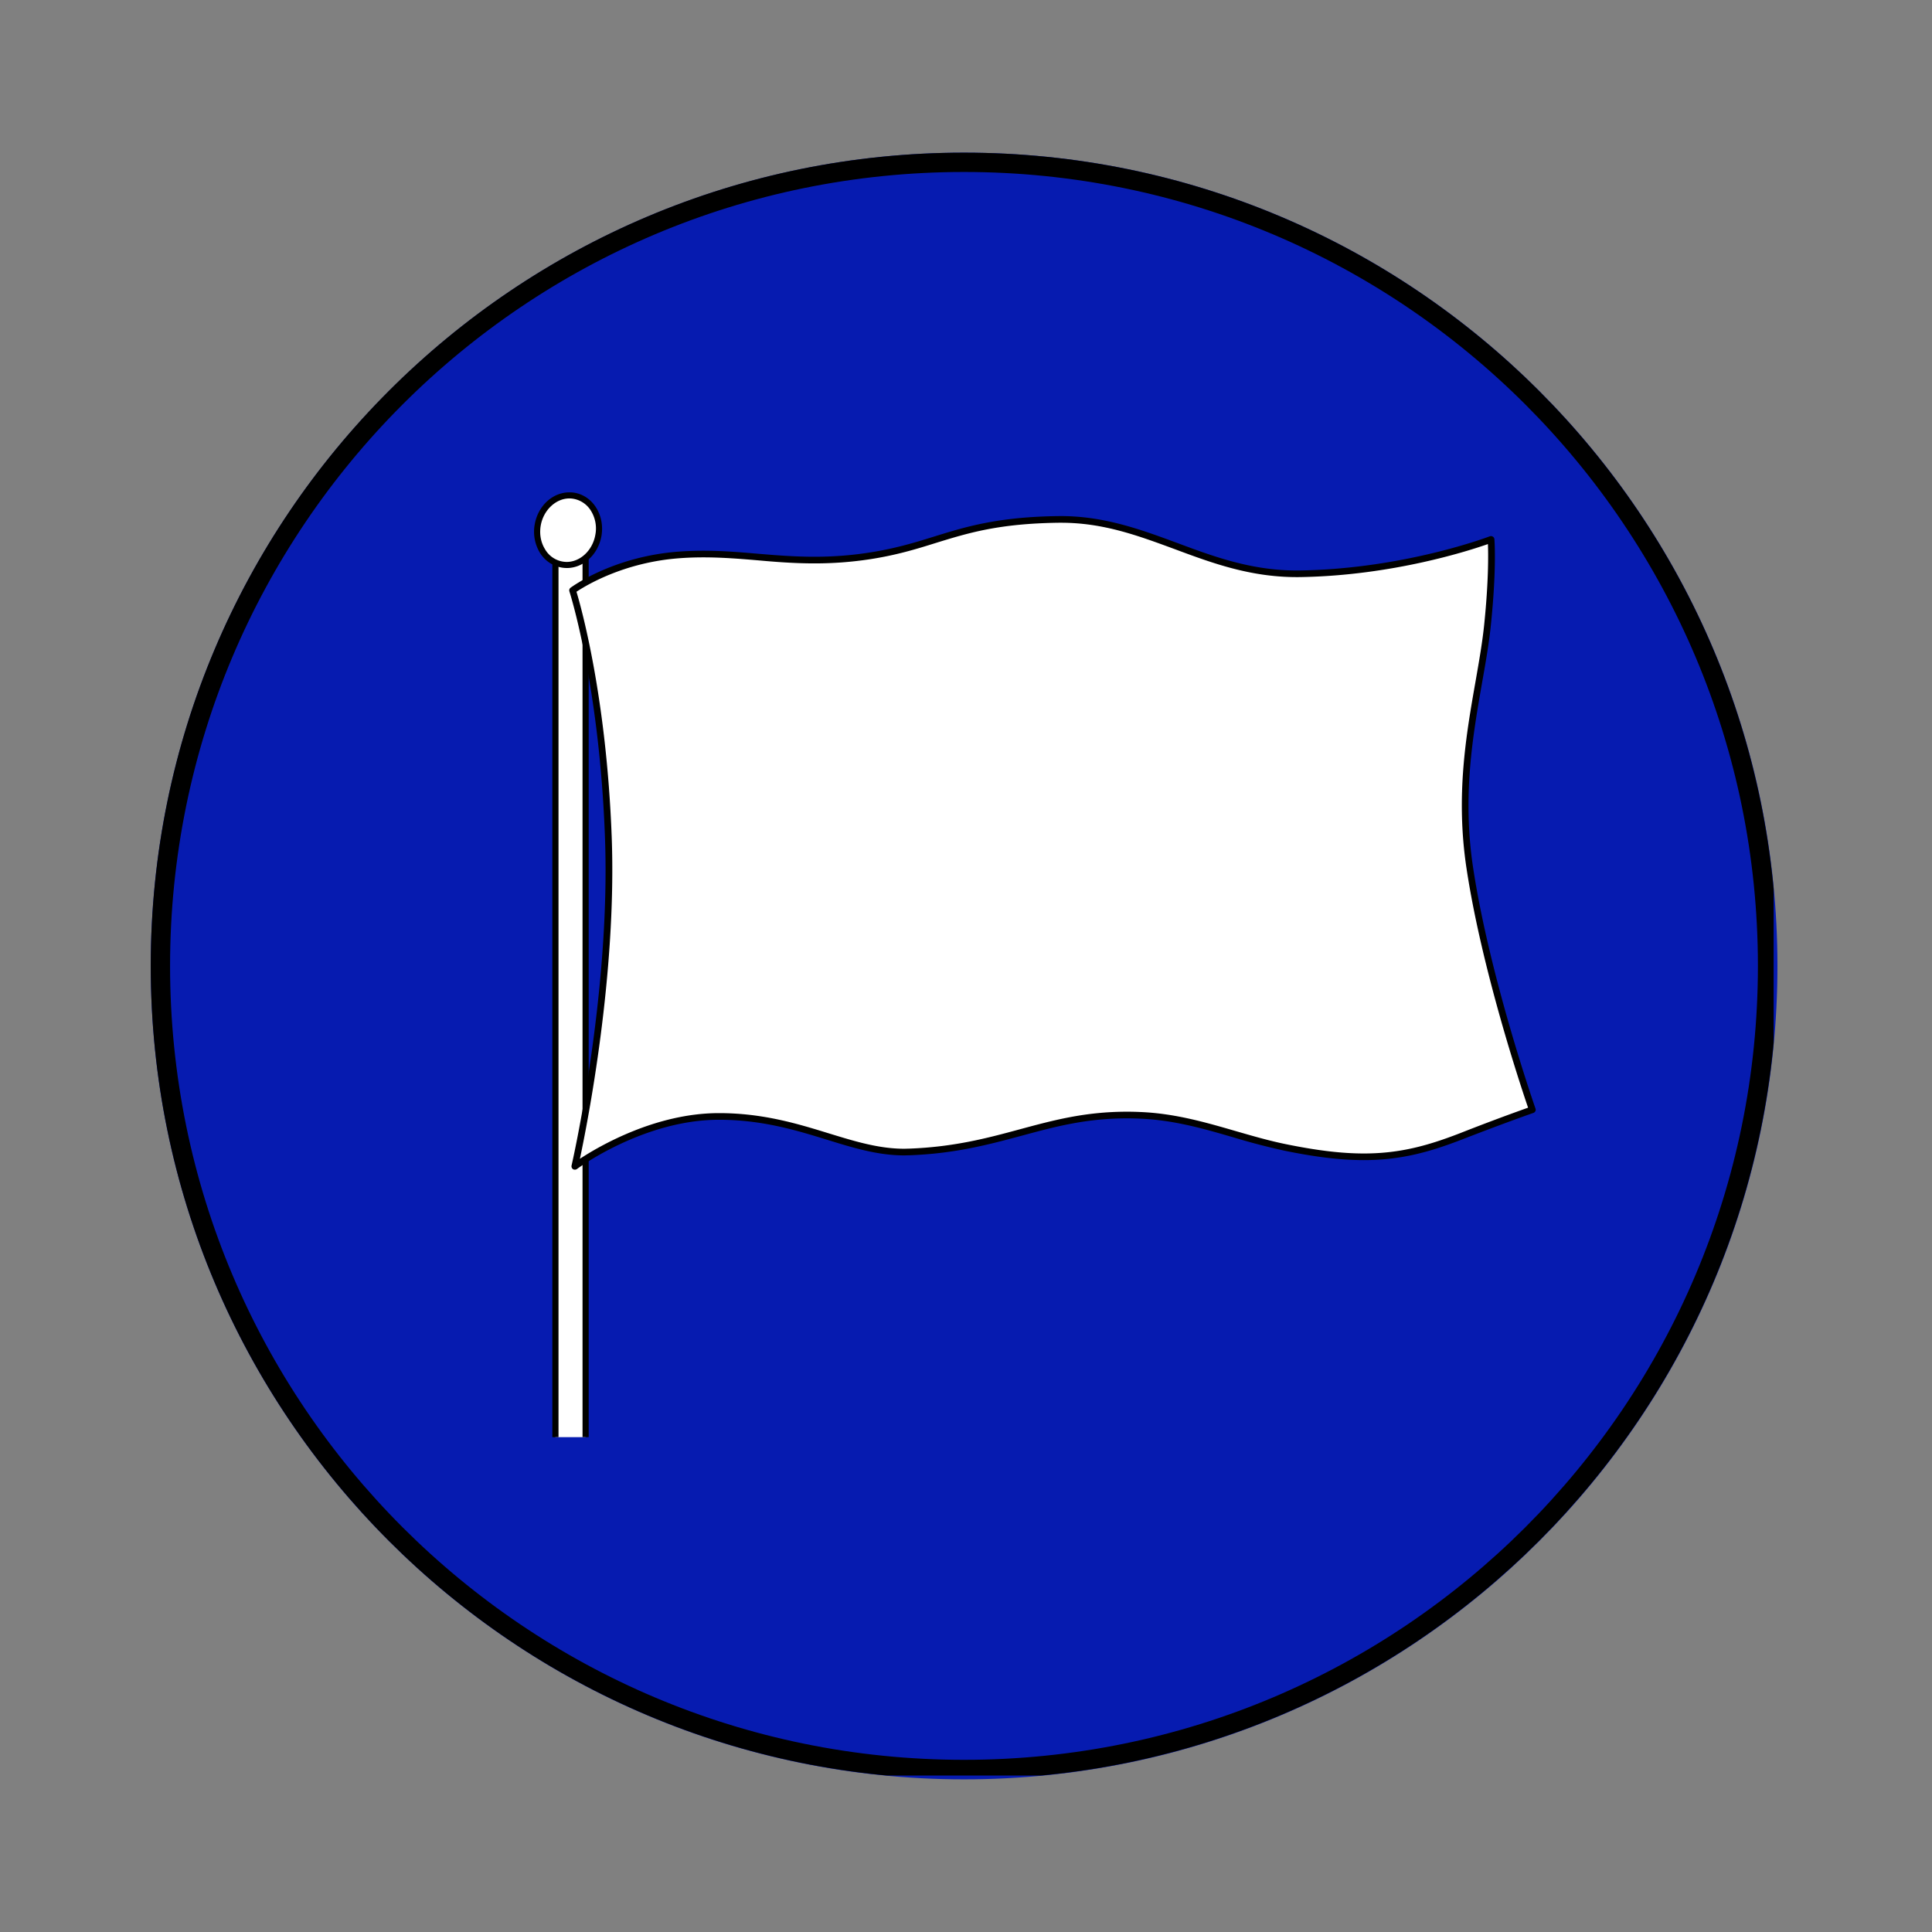
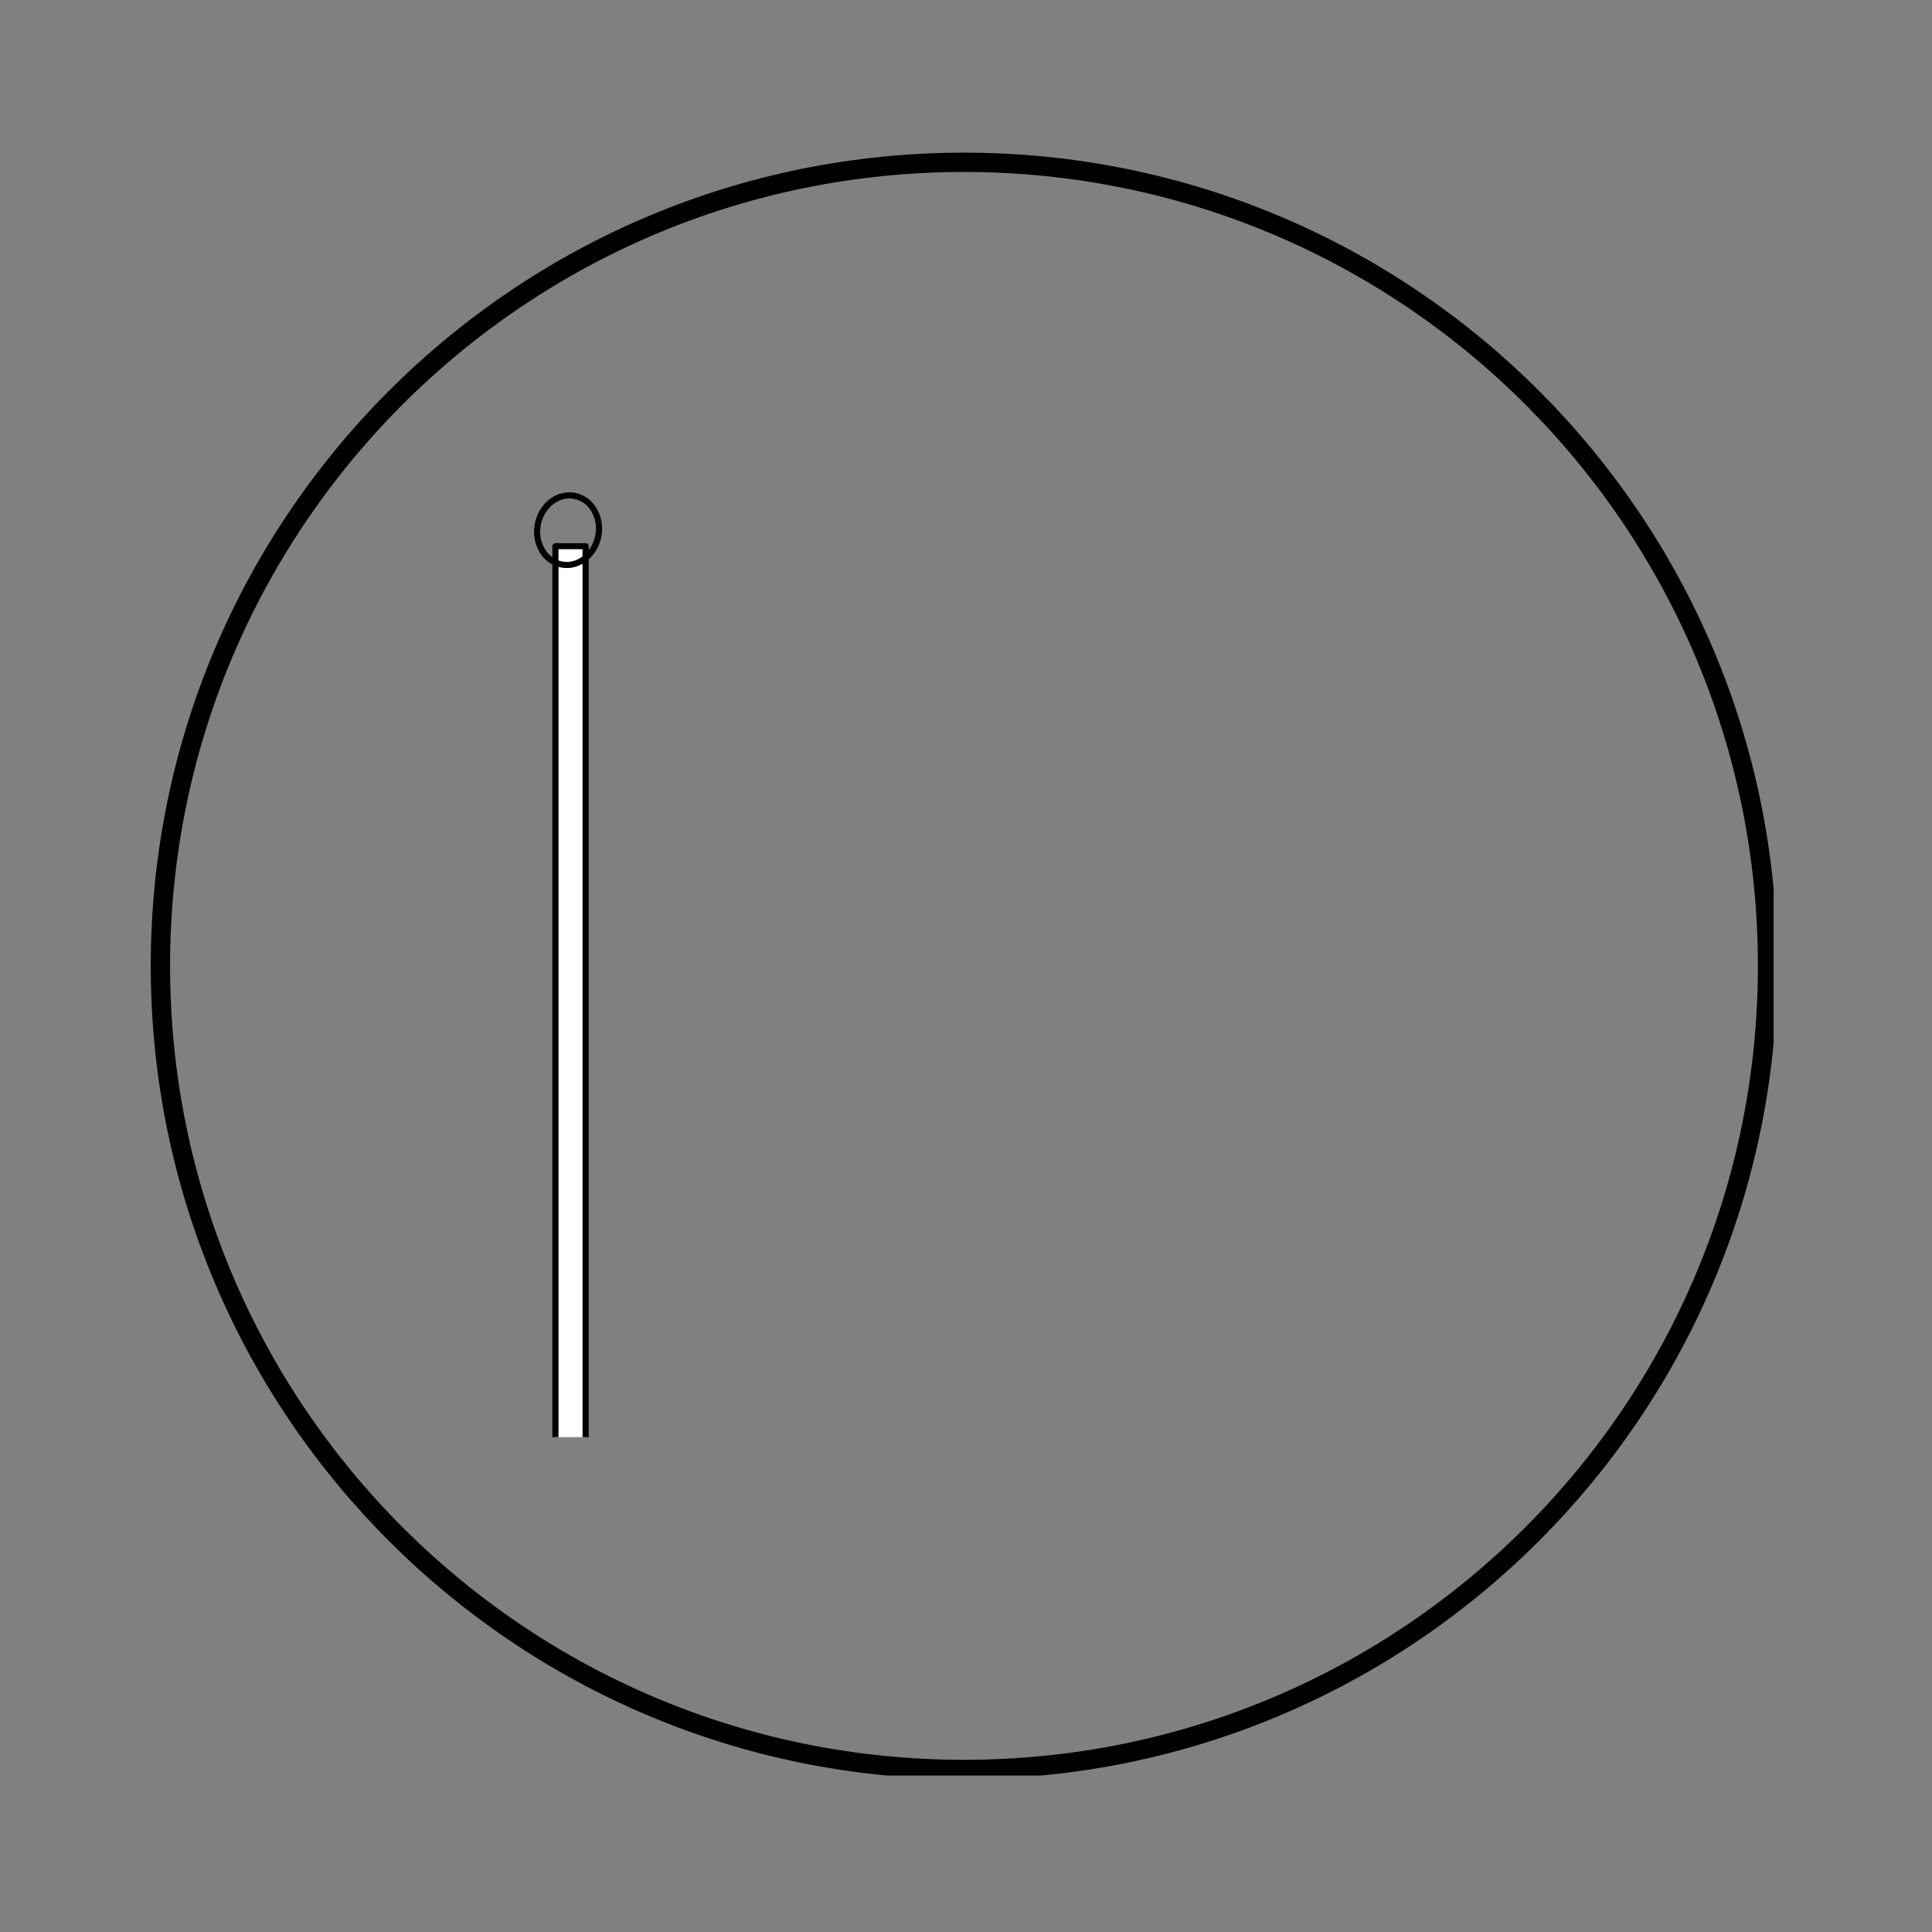
<svg xmlns="http://www.w3.org/2000/svg" width="100" height="100" version="1.0" viewBox="0 0 75 75">
  <rect x="0" y="0" width="75" height="75" fill="#808080" stroke="none" />
  <defs>
    <clipPath id="a">
-       <path d="M5.852 5.926H69v63.148H5.852Zm0 0" />
-     </clipPath>
+       </clipPath>
    <clipPath id="b">
      <path d="M37.426 5.926C19.988 5.926 5.852 20.062 5.852 37.5s14.136 31.574 31.574 31.574C54.863 69.074 69 54.938 69 37.5 69 20.063 54.863 5.926 37.426 5.926m0 0" />
    </clipPath>
    <clipPath id="c">
      <path d="M5.852 5.926h63v63h-63Zm0 0" />
    </clipPath>
    <clipPath id="d">
      <path d="M37.422 5.926c-17.438 0-31.57 14.133-31.57 31.57 0 17.434 14.132 31.57 31.57 31.57 17.433 0 31.57-14.136 31.57-31.57 0-17.437-14.137-31.57-31.57-31.57m0 0" />
    </clipPath>
    <clipPath id="e">
      <path d="M21 21h2v34.79h-2Zm0 0" />
    </clipPath>
    <clipPath id="f">
-       <path d="M22 20h37.629v26H22Zm0 0" />
-     </clipPath>
+       </clipPath>
    <clipPath id="g">
      <path d="M20.629 19.04H24V22h-3.371Zm0 0" />
    </clipPath>
    <clipPath id="h">
      <path d="M20.629 19.04H24V23h-3.371Zm0 0" />
    </clipPath>
  </defs>
  <path d="m85.512 78.477 10.511-10.028-1.238-1.316-5.965 4.191a.24.24 0 0 1-.14.043.24.24 0 0 1-.18-.074.254.254 0 0 1-.016-.324l4.48-5.778-1.234-1.316-5.195 4.957-5.316 5.07v.004l-6.703 6.395a10.87 10.87 0 0 0 4.293 4.574Zm0 0" />
  <g clip-path="url(#a)">
    <g clip-path="url(#b)">
      <path fill="#061bb0" d="M5.852 5.926H69v63.148H5.852Zm0 0" />
    </g>
  </g>
  <g clip-path="url(#c)">
    <g clip-path="url(#d)">
      <path fill="none" stroke="#000" stroke-width="1.5" d="M37.422 5.926c-17.438 0-31.57 14.133-31.57 31.57 0 17.434 14.132 31.57 31.57 31.57 17.433 0 31.57-14.136 31.57-31.57 0-17.437-14.137-31.57-31.57-31.57Zm0 0" />
    </g>
  </g>
  <g clip-path="url(#e)">
    <path fill="#fff" d="M21.559 21.203h1.171V55.79H21.56Zm0 0" />
    <path d="M22.73 21.086H21.56a.12.12 0 0 0-.118.117V55.79h.239V21.32h.933v34.47h.239V21.202a.12.12 0 0 0-.122-.117m0 0" />
  </g>
  <g clip-path="url(#f)">
    <path fill="#fff" d="M22.316 45.277s1.532-6.617 1.301-12.793c-.226-5.988-1.39-9.562-1.39-9.562s1.59-1.188 4.12-1.379c2.56-.195 4.383.496 7.376.043 2.734-.414 3.578-1.375 7.37-1.422 3.473-.043 5.75 2.176 9.415 2.11 4.101-.07 7.37-1.333 7.37-1.333s.095 1.094-.128 3.274c-.258 2.562-1.277 5.598-.691 9.476.652 4.329 2.425 9.391 2.425 9.391s-.859.293-2.773 1.031c-2.168.84-3.73 1.059-6.813.434-1.843-.375-3.554-1.164-5.636-1.25-3.555-.149-5.227 1.293-8.977 1.422-2.3.078-4.164-1.38-7.375-1.38-3.015 0-5.594 1.938-5.594 1.938m0 0" />
    <path d="M22.316 45.406a.13.13 0 0 1-.074-.02.14.14 0 0 1-.055-.136c.016-.066 1.528-6.676 1.297-12.762-.218-5.898-1.367-9.492-1.379-9.527a.13.13 0 0 1 .043-.145c.067-.046 1.649-1.21 4.192-1.402.316-.023.633-.035.965-.035.734 0 1.437.058 2.117.117.695.059 1.418.117 2.195.117.711 0 1.395-.05 2.086-.156 1.035-.156 1.813-.395 2.563-.629 1.21-.375 2.464-.765 4.828-.793 1.73-.02 3.191.52 4.605 1.043 1.457.543 2.965 1.102 4.805 1.067 4.031-.07 7.297-1.313 7.328-1.325a.13.13 0 0 1 .117.012c.035.02.059.055.063.098s.09 1.133-.133 3.297c-.07.718-.203 1.472-.344 2.27-.36 2.062-.77 4.398-.351 7.175.644 4.266 2.406 9.316 2.425 9.367a.12.12 0 0 1-.007.098.14.14 0 0 1-.075.066c-.007.004-.882.3-2.77 1.031-1.241.48-2.362.801-3.812.801-.875 0-1.851-.113-3.07-.363a26 26 0 0 1-1.969-.512c-1.148-.336-2.332-.68-3.648-.734a11 11 0 0 0-.5-.012c-1.606 0-2.817.328-4.102.676-1.27.34-2.582.695-4.367.758-.062 0-.125.004-.187.004-1.032 0-1.993-.297-3.004-.61-1.18-.363-2.512-.773-4.188-.773-2.933 0-5.492 1.894-5.515 1.914a.14.14 0 0 1-.079.023m.063-22.433c.18.597 1.164 4.09 1.367 9.507.2 5.352-.937 11.102-1.234 12.504.75-.492 2.941-1.773 5.398-1.773 1.715 0 3.07.418 4.262.785.996.305 1.937.598 2.93.598.058 0 .117-.004.175-.004 1.758-.063 3.055-.41 4.309-.75 1.305-.352 2.531-.684 4.172-.684.168 0 .34.004.508.012 1.351.055 2.55.406 3.71.742.637.184 1.294.375 1.95.508 1.203.246 2.164.36 3.02.36 1.41 0 2.503-.313 3.718-.782A85 85 0 0 1 59.32 43c-.273-.797-1.8-5.371-2.39-9.29-.426-2.82-.016-5.179.351-7.26.137-.79.27-1.54.34-2.25.168-1.657.156-2.692.14-3.079-.722.254-3.695 1.219-7.253 1.281-1.887.035-3.418-.53-4.899-1.082-1.43-.527-2.777-1.027-4.414-1.027h-.097c-2.325.031-3.504.395-4.758.781-.758.238-1.543.48-2.598.64-.707.106-1.402.157-2.125.157-.789 0-1.515-.058-2.219-.121-.703-.059-1.37-.113-2.093-.113-.328 0-.637.011-.946.035-2.168.164-3.64 1.074-3.98 1.3m0 0" />
  </g>
  <g clip-path="url(#g)">
-     <path fill="#fff" d="M23.23 20.785c-.035.18-.093.344-.183.496-.086.153-.2.282-.332.387a1.2 1.2 0 0 1-.43.223 1.06 1.06 0 0 1-.902-.157 1.15 1.15 0 0 1-.328-.355 1.4 1.4 0 0 1-.18-.477 1.5 1.5 0 0 1 0-.527c.031-.176.094-.344.18-.496q.134-.228.332-.387.2-.158.433-.222a1.06 1.06 0 0 1 .903.156c.129.094.242.21.328.355q.133.218.18.48.045.26 0 .524m0 0" />
-   </g>
+     </g>
  <g clip-path="url(#h)">
-     <path d="M22 22.05q-.104 0-.207-.019a1.24 1.24 0 0 1-.844-.59 1.58 1.58 0 0 1-.191-1.086c.129-.722.695-1.242 1.347-1.242q.102-.001.204.016c.347.062.648.273.843.594.192.316.262.699.196 1.086-.13.718-.696 1.242-1.348 1.242m.105-2.702c-.527 0-1.007.453-1.113 1.047-.058.328 0 .656.164.921a.98.98 0 0 0 .844.497c.527 0 1.004-.45 1.11-1.047a1.3 1.3 0 0 0-.16-.922 1 1 0 0 0-.68-.48q-.082-.015-.165-.016m0 0" />
+     <path d="M22 22.05q-.104 0-.207-.019a1.24 1.24 0 0 1-.844-.59 1.58 1.58 0 0 1-.191-1.086c.129-.722.695-1.242 1.347-1.242q.102-.001.204.016c.347.062.648.273.843.594.192.316.262.699.196 1.086-.13.718-.696 1.242-1.348 1.242m.105-2.702c-.527 0-1.007.453-1.113 1.047-.058.328 0 .656.164.921a.98.98 0 0 0 .844.497c.527 0 1.004-.45 1.11-1.047a1.3 1.3 0 0 0-.16-.922 1 1 0 0 0-.68-.48q-.082-.015-.165-.016" />
  </g>
</svg>